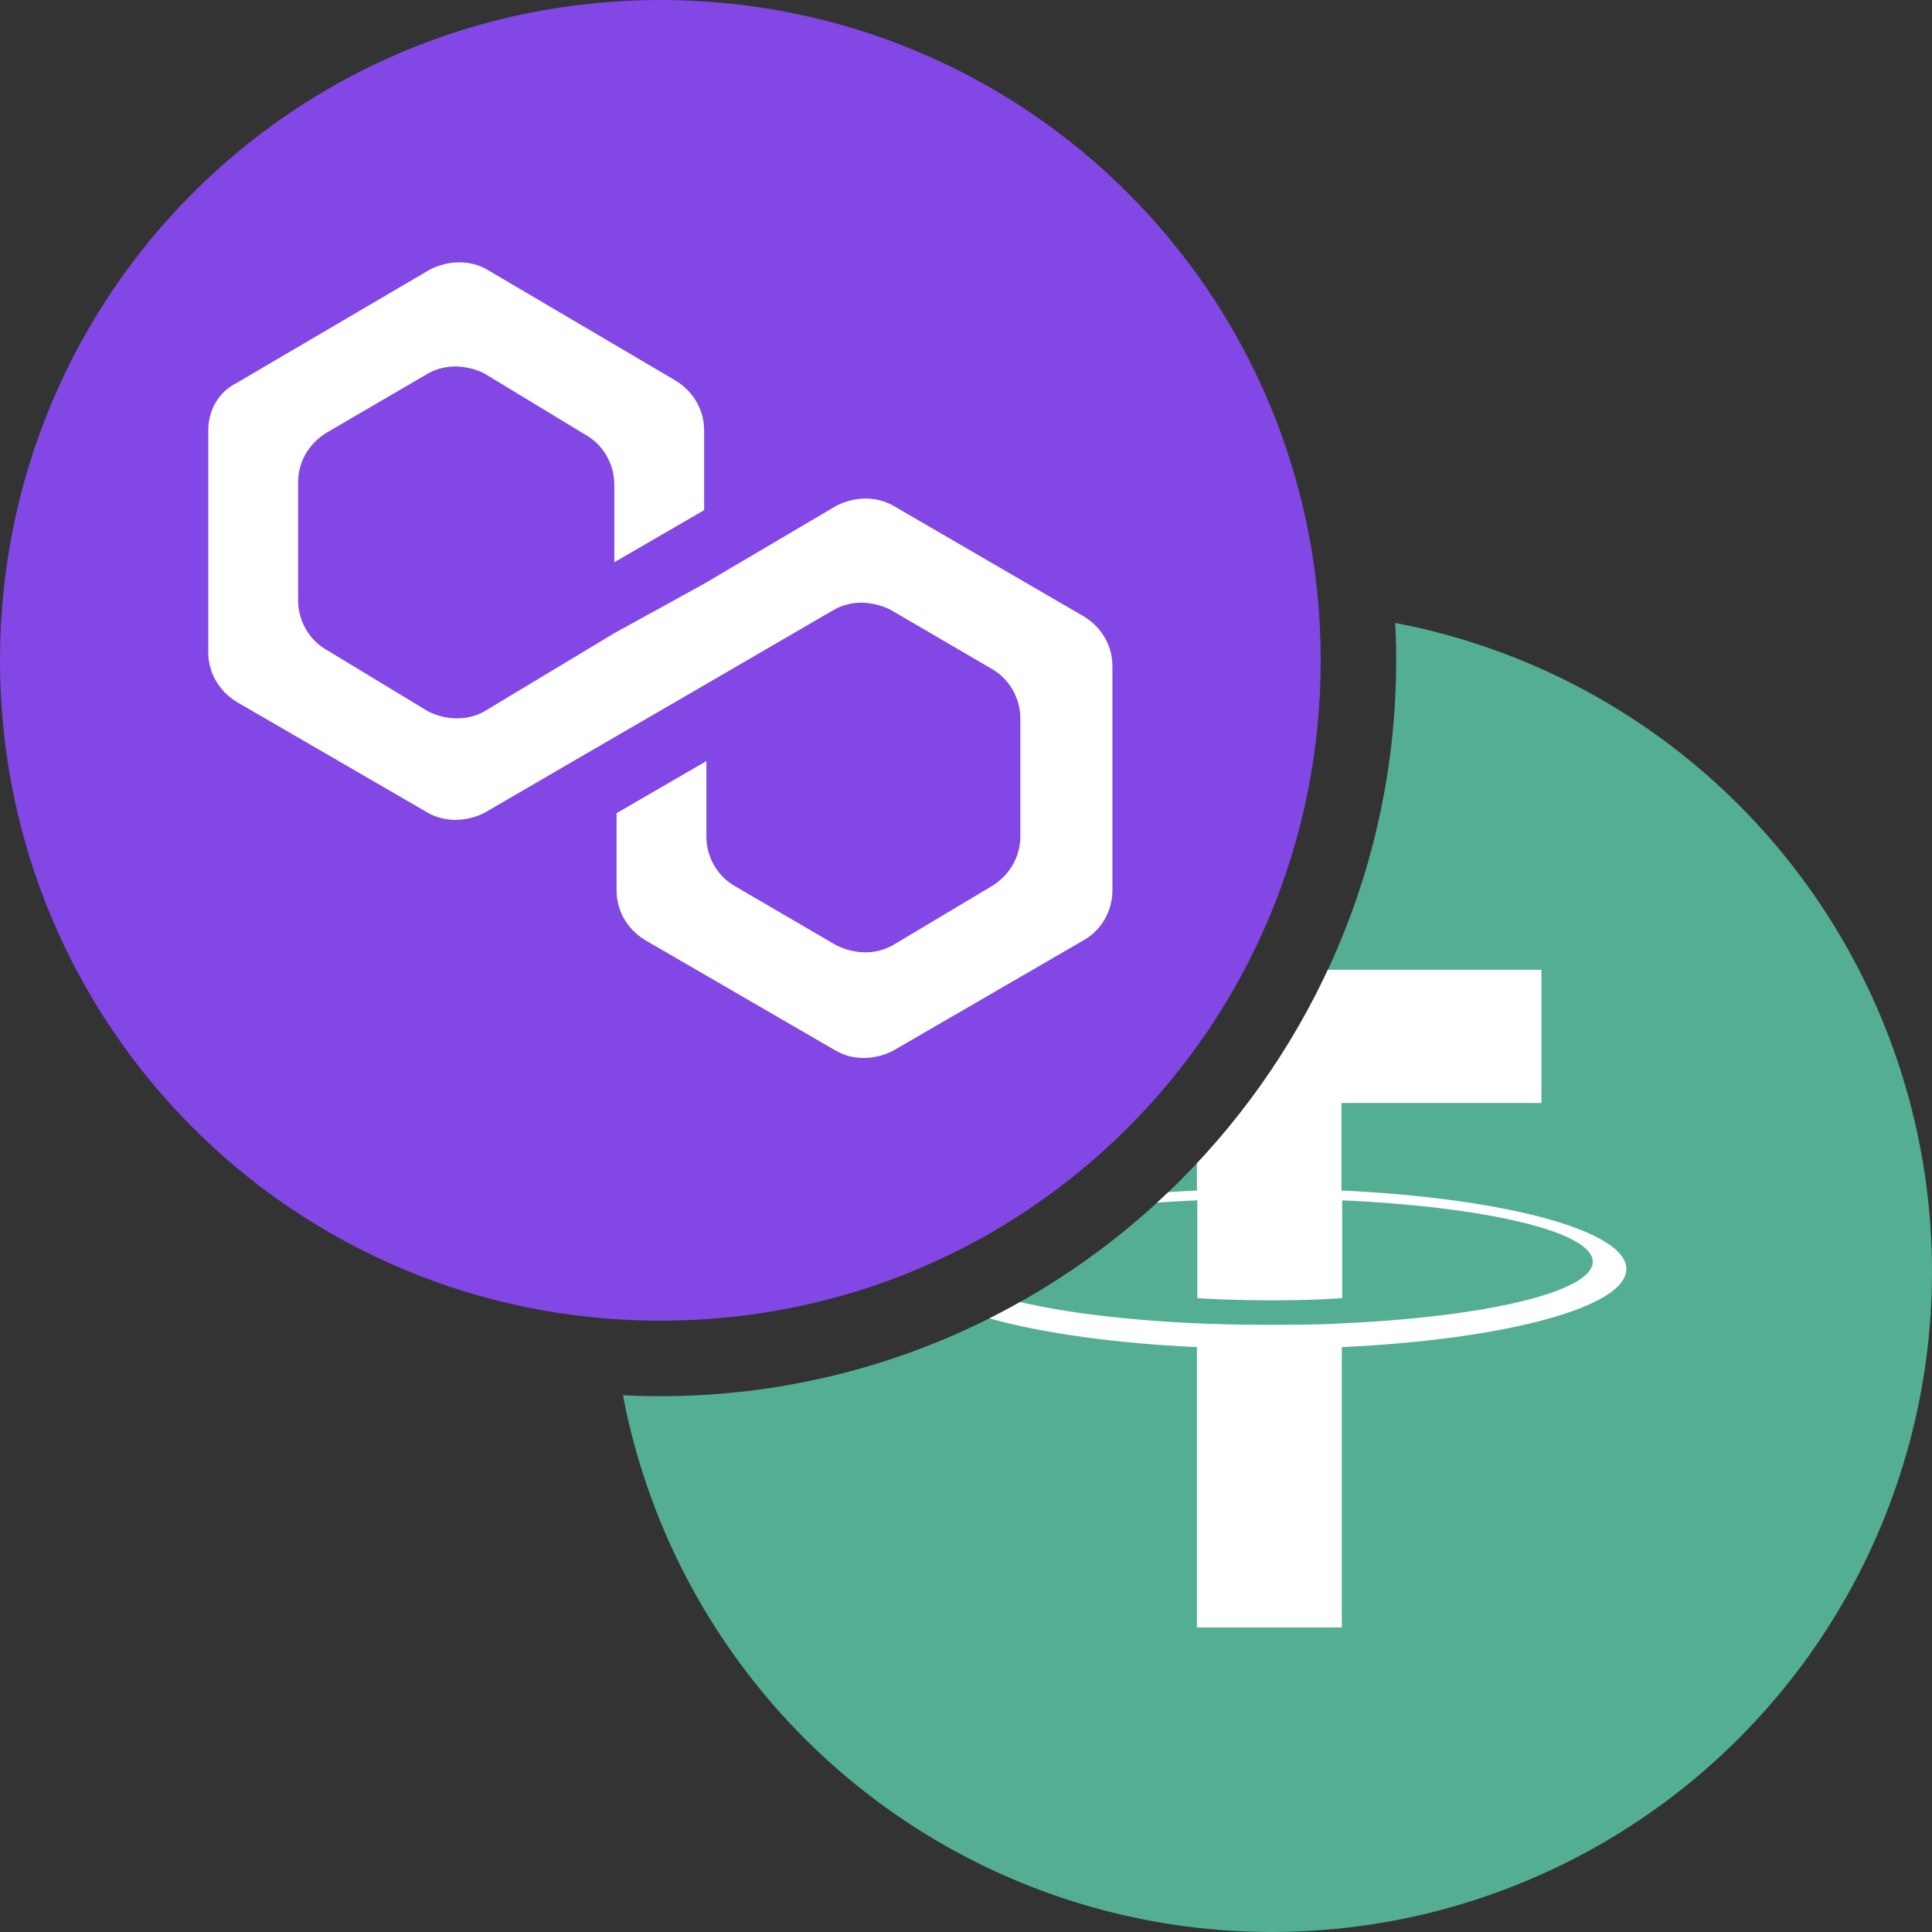
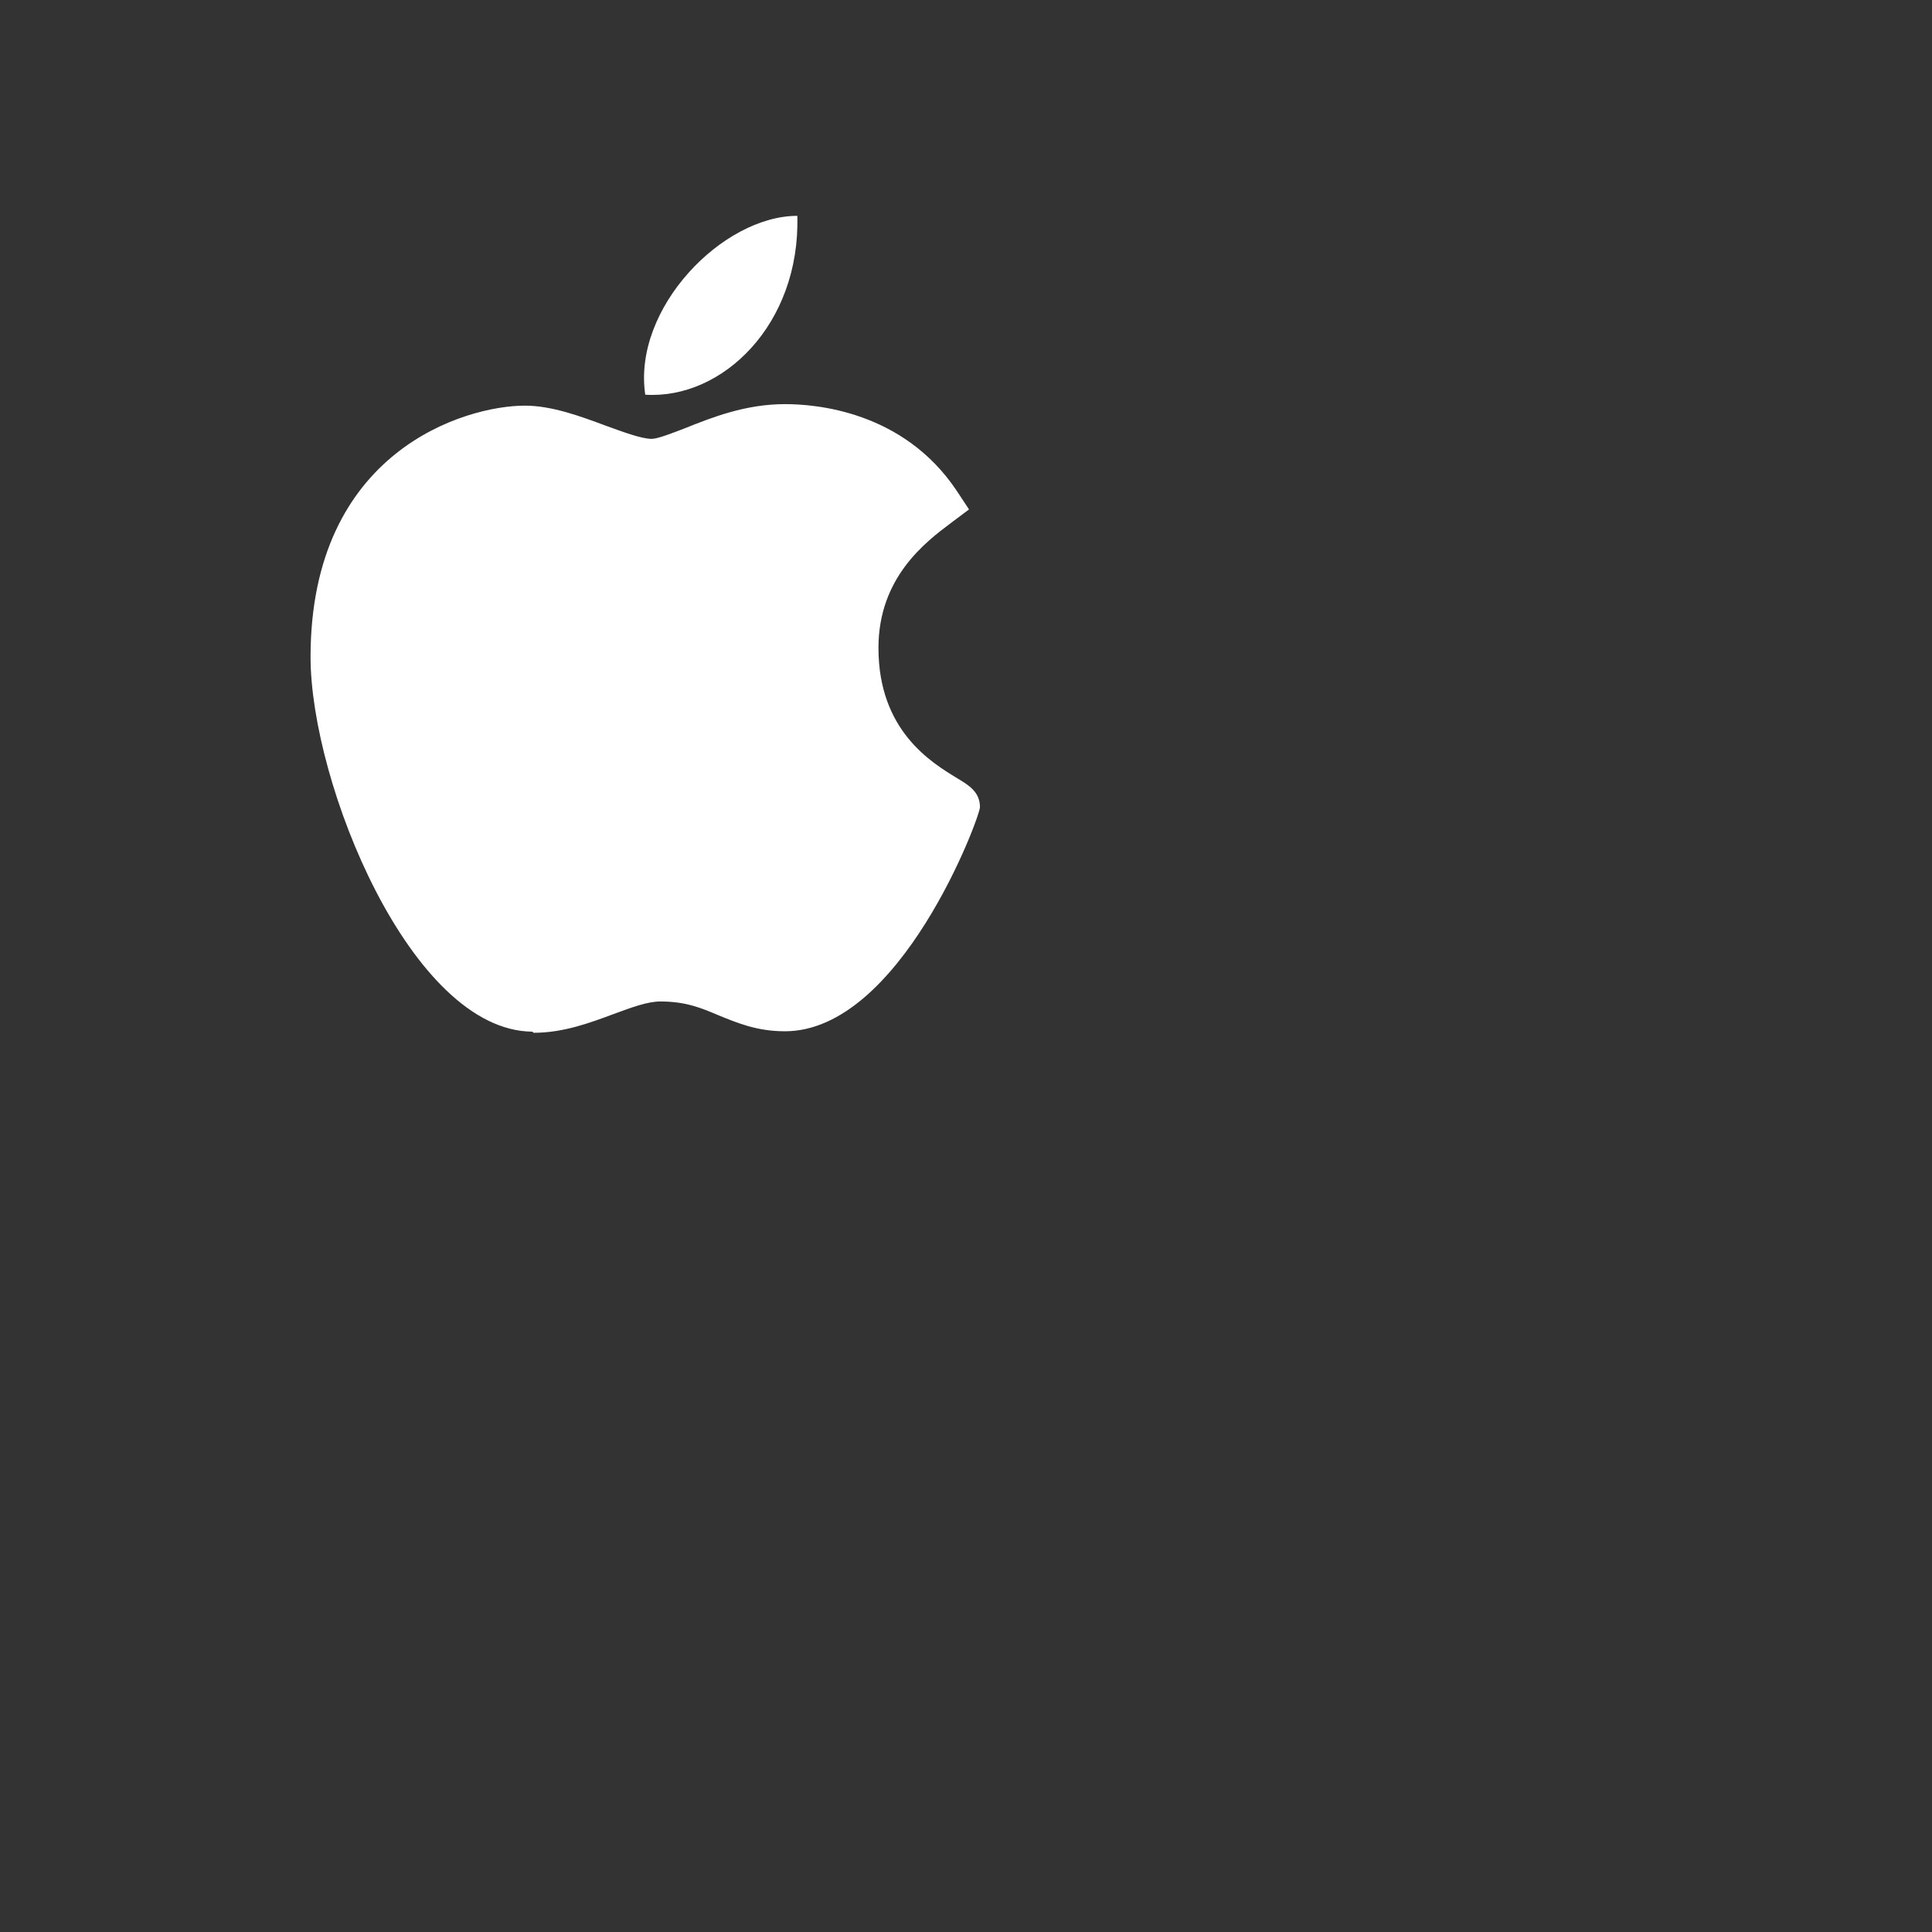
<svg xmlns="http://www.w3.org/2000/svg" enable-background="new 0 0 512 512" viewBox="0 0 512 512">
  <rect x="0" y="0" width="512" height="512" fill="#333333" stroke="none" />
  <clipPath id="a">
    <path d="m261 0c64.5 31.8 109 98.3 109 175 0 107.5-87.5 195-195 195-76.7 0-143.2-44.5-175-109v251h512v-512z" />
  </clipPath>
  <clipPath id="b">
-     <circle cx="337" cy="337" r="175" />
-   </clipPath>
+     </clipPath>
  <g clip-path="url(#a)">
    <g clip-path="url(#b)">
-       <path d="m162 162h350v350h-350z" fill="#53ae94" />
-       <path d="m355.5 315.5v-23.2h53v-35.3h-144.3v35.3h53v23.2c-43.1 2-75.5 10.5-75.5 20.7s32.4 18.8 75.5 20.8v74.3h38.4v-74.3c43-2 75.4-10.5 75.4-20.7s-32.4-18.8-75.5-20.8m.1 35.2c-1.1.1-6.6.4-19 .4-9.9 0-16.9-.3-19.3-.4-38.1-1.7-66.5-8.3-66.5-16.3s28.4-14.6 66.5-16.3v25.9c2.5.2 9.6.6 19.5.6 11.8 0 17.8-.5 18.9-.6v-25.9c38 1.7 66.4 8.3 66.4 16.3-.1 8-28.5 14.6-66.5 16.3" fill="#fff" />
-     </g>
+       </g>
  </g>
  <path d="m141.1 273.4c-32.2-.2-58.8-65.9-58.8-99.3 0-54.6 41-66.6 56.8-66.6 7.1 0 14.7 2.8 21.4 5.3 4.7 1.7 9.5 3.5 12.2 3.5 1.6 0 5.4-1.5 8.8-2.8 7.2-2.9 16.1-6.4 26.5-6.4h.1c7.8 0 31.2 1.7 45.4 22.9l3.3 5-4.8 3.6c-6.8 5.1-19.2 14.5-19.2 33.1 0 22 14.1 30.4 20.8 34.5 3 1.8 6.1 3.6 6.1 7.7 0 2.6-21.1 59.4-51.7 59.4-7.5 0-12.8-2.3-17.5-4.2-4.7-2-8.8-3.7-15.5-3.7-3.4 0-7.7 1.6-12.3 3.3-6.2 2.3-13.3 5-21.3 5z" fill="#fff" />
  <path d="m211.3 57.2c.8 28.7-19.8 48.7-40.3 47.4-3.4-22.9 20.5-47.4 40.3-47.4z" fill="#fff" />
-   <path d="m175 350c97 0 175-78 175-175s-78-175-175-175-175 78-175 175 78 175 175 175z" fill="#8247e5" />
-   <path d="m236.7 134c-4.4-2.5-10-2.5-15 0l-35.1 20.7-23.8 13.1-34.4 20.7c-4.4 2.5-10 2.5-15 0l-26.9-16.3c-4.4-2.5-7.5-7.5-7.5-13.1v-31.3c0-5 2.5-10 7.5-13.1l26.9-15.7c4.4-2.5 10-2.5 15 0l26.9 16.3c4.4 2.5 7.5 7.5 7.5 13.1v20.6l23.8-13.8v-21.2c0-5-2.5-10-7.5-13.1l-50.1-29.5c-4.4-2.5-10-2.5-15 0l-51.3 30.1c-5 2.5-7.5 7.5-7.5 12.5v58.9c0 5 2.5 10 7.5 13.1l50.7 29.4c4.4 2.5 10 2.5 15 0l34.4-20 23.8-13.8 34.4-20c4.4-2.5 10-2.5 15 0l26.9 15.7c4.4 2.5 7.5 7.5 7.5 13.1v31.3c0 5-2.5 10-7.5 13.1l-26.3 15.7c-4.4 2.5-10 2.5-15 0l-26.9-15.7c-4.4-2.5-7.5-7.5-7.5-13.1v-20l-23.8 13.8v20.5c0 5 2.5 10 7.5 13.1l50.7 29.4c4.4 2.5 10 2.5 15 0l50.7-29.4c4.4-2.5 7.5-7.5 7.5-13.1v-59.5c0-5-2.5-10-7.5-13.1z" fill="#fff" />
</svg>